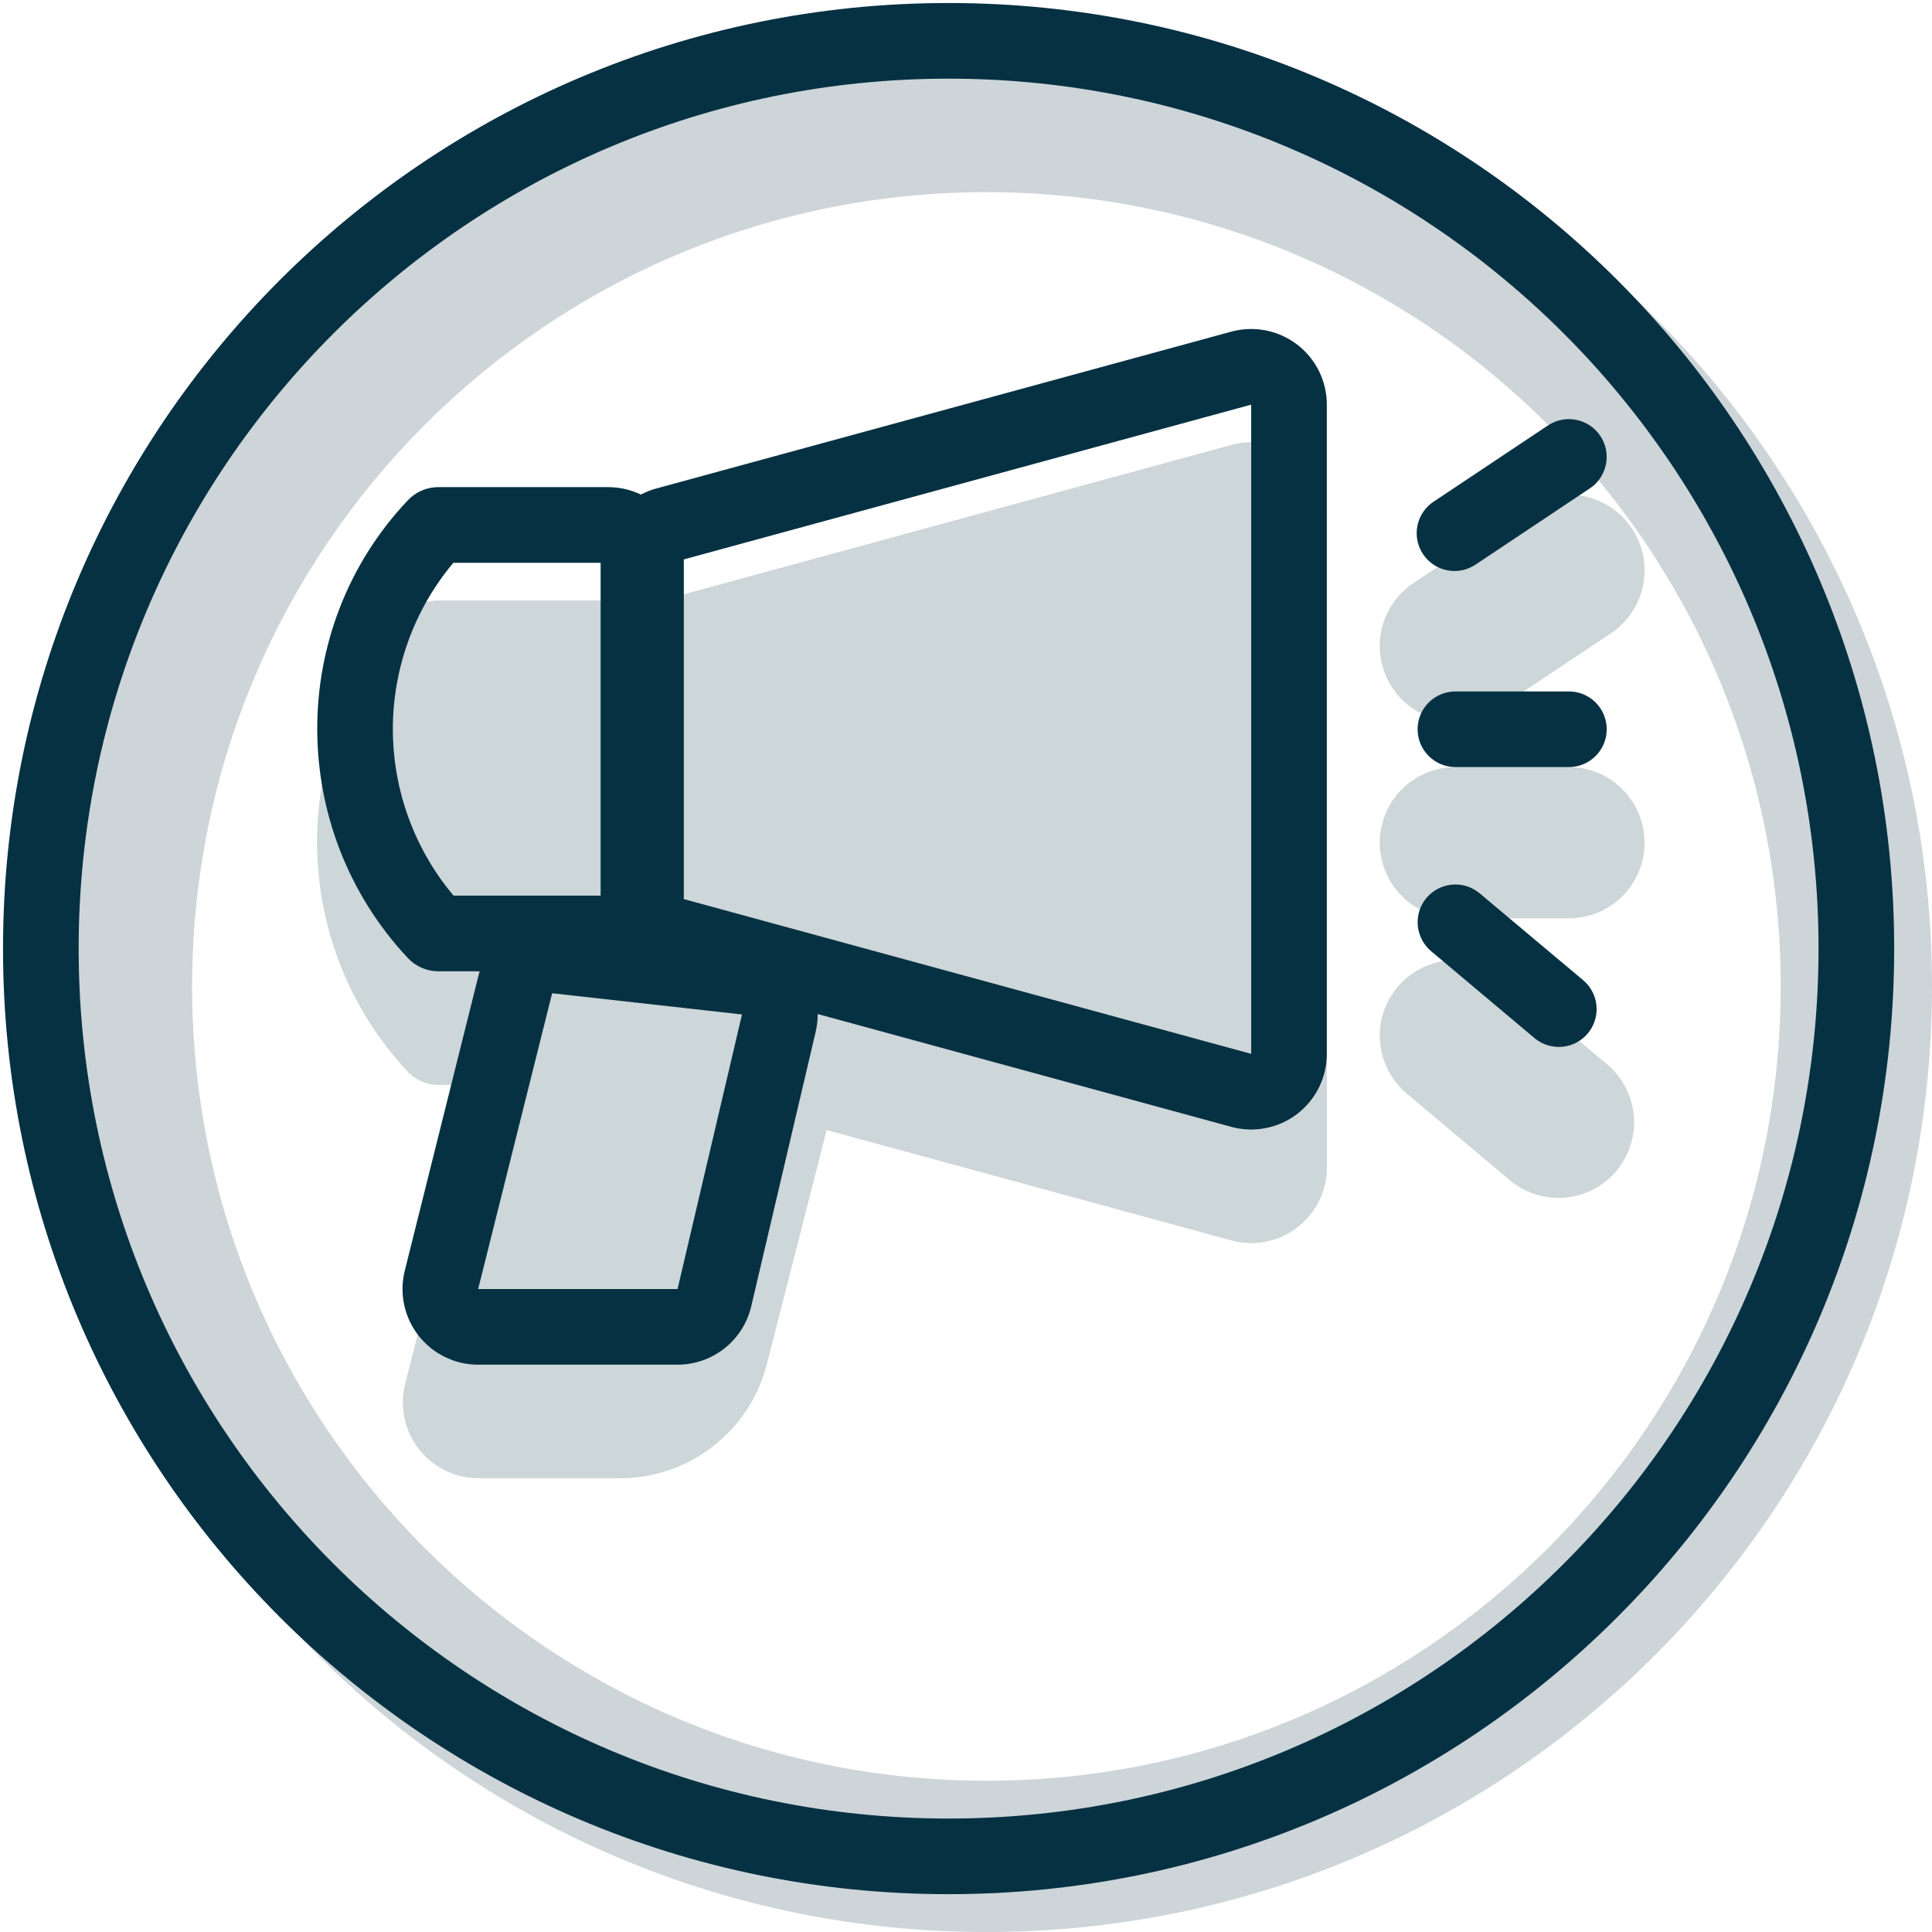
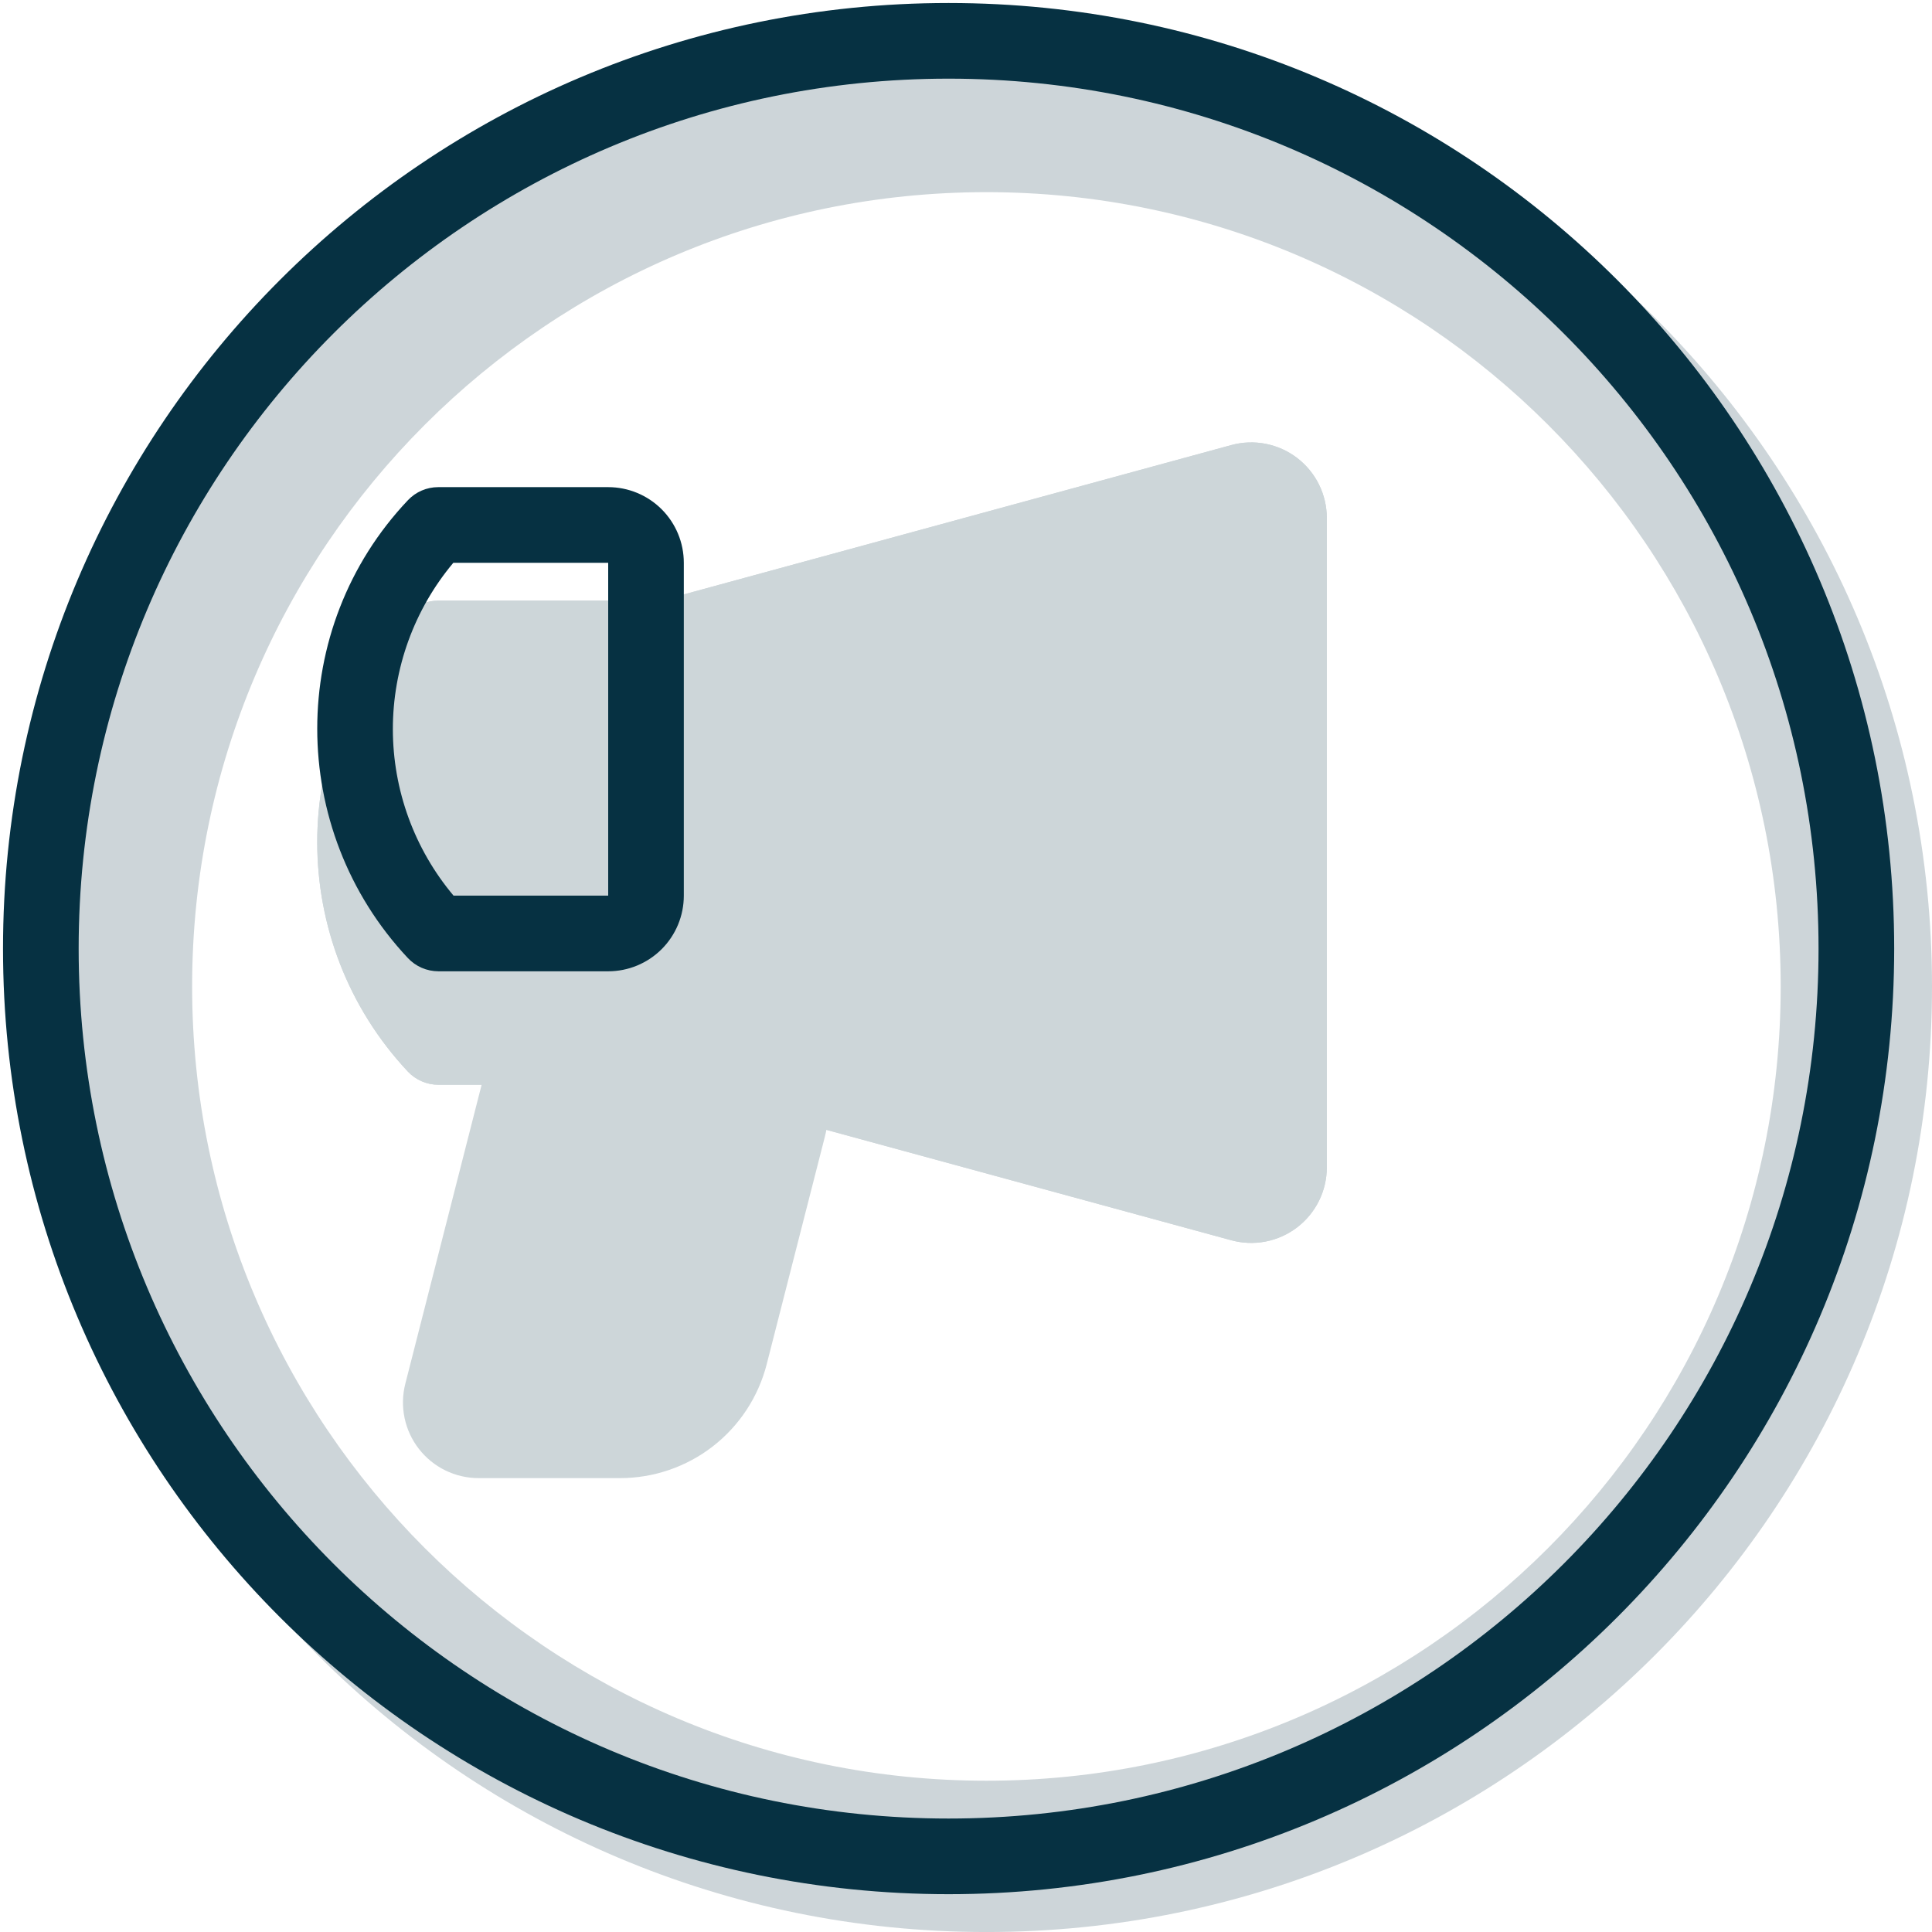
<svg xmlns="http://www.w3.org/2000/svg" width="70" height="70" viewBox="0 0 70 70" fill="none">
  <g clip-path="url(#clip0_61_17893)">
    <path opacity="0.2" fill-rule="evenodd" clip-rule="evenodd" d="M35.74 70.001C54.662 70.001 70 54.663 70 35.741C70 16.818 54.662 1.48 35.74 1.48C16.817 1.48 1.479 16.818 1.479 35.741C1.479 54.663 16.817 70.001 35.74 70.001ZM35.74 64.519C51.634 64.519 64.518 51.635 64.518 35.741C64.518 19.847 51.634 6.962 35.74 6.962C19.846 6.962 6.961 19.847 6.961 35.741C6.961 51.635 19.846 64.519 35.74 64.519Z" fill="#063142" />
    <g opacity="0.2">
      <path d="M23.782 39.255C23.201 39.097 22.689 38.753 22.324 38.275C21.959 37.797 21.762 37.212 21.762 36.611V24.452C21.762 23.851 21.959 23.266 22.324 22.788C22.689 22.31 23.201 21.966 23.782 21.808L44.612 16.126C45.019 16.015 45.446 15.999 45.859 16.08C46.273 16.161 46.663 16.337 46.998 16.593C47.333 16.849 47.604 17.179 47.791 17.557C47.977 17.936 48.074 18.352 48.073 18.773V42.295C48.073 42.716 47.976 43.132 47.789 43.509C47.602 43.887 47.33 44.216 46.996 44.472C46.661 44.727 46.272 44.902 45.858 44.983C45.445 45.064 45.018 45.048 44.612 44.937L23.782 39.258V39.255Z" fill="#063142" />
      <path fill-rule="evenodd" clip-rule="evenodd" d="M27.243 34.517L42.592 38.702V22.361L27.243 26.549V34.519V34.517ZM21.762 36.611C21.762 37.212 21.959 37.797 22.324 38.275C22.689 38.753 23.201 39.097 23.782 39.255L44.612 44.937C45.019 45.048 45.446 45.064 45.859 44.983C46.273 44.902 46.663 44.726 46.998 44.47C47.333 44.214 47.604 43.884 47.791 43.506C47.977 43.127 48.074 42.711 48.073 42.29V18.771C48.074 18.349 47.976 17.933 47.79 17.556C47.603 17.178 47.331 16.848 46.997 16.592C46.662 16.336 46.272 16.161 45.859 16.08C45.445 15.999 45.018 16.015 44.612 16.126L23.782 21.808C23.201 21.966 22.689 22.31 22.324 22.788C21.959 23.266 21.762 23.851 21.762 24.452V36.611Z" fill="#063142" />
      <path d="M26.191 36.562C26.191 37.289 25.902 37.986 25.388 38.5C24.874 39.014 24.177 39.303 23.45 39.303H15.885C15.677 39.303 15.471 39.26 15.28 39.177C15.089 39.094 14.917 38.973 14.775 38.821C10.409 34.161 10.39 26.871 14.781 22.233C14.922 22.084 15.092 21.965 15.28 21.884C15.469 21.803 15.672 21.762 15.877 21.762H23.45C24.177 21.762 24.874 22.05 25.388 22.564C25.902 23.078 26.191 23.776 26.191 24.503V36.562Z" fill="#063142" />
      <path fill-rule="evenodd" clip-rule="evenodd" d="M20.709 33.821V27.243H17.842C17.274 28.247 16.977 29.381 16.979 30.534C16.98 31.687 17.282 32.82 17.853 33.821H20.712H20.709ZM23.45 39.303C24.177 39.303 24.874 39.014 25.388 38.5C25.902 37.986 26.191 37.289 26.191 36.562V24.503C26.191 23.776 25.902 23.078 25.388 22.564C24.874 22.05 24.177 21.762 23.45 21.762H15.877C15.672 21.762 15.469 21.803 15.28 21.884C15.092 21.965 14.922 22.084 14.781 22.233C10.39 26.868 10.409 34.164 14.775 38.823C14.918 38.975 15.09 39.096 15.281 39.178C15.472 39.261 15.677 39.303 15.885 39.303H23.45Z" fill="#063142" />
      <path d="M17.656 38.497C17.957 37.316 18.642 36.27 19.604 35.522C20.566 34.775 21.749 34.369 22.968 34.369H24.568C25.404 34.369 26.229 34.56 26.979 34.927C27.73 35.295 28.387 35.829 28.899 36.489C29.412 37.149 29.767 37.918 29.937 38.736C30.107 39.554 30.087 40.401 29.88 41.21L27.778 49.433C27.476 50.612 26.79 51.657 25.828 52.404C24.866 53.15 23.683 53.555 22.466 53.555H17.341C16.923 53.555 16.511 53.459 16.136 53.276C15.761 53.092 15.433 52.825 15.177 52.496C14.92 52.166 14.743 51.782 14.658 51.373C14.572 50.965 14.582 50.542 14.685 50.137L17.656 38.497Z" fill="#063142" />
-       <path fill-rule="evenodd" clip-rule="evenodd" d="M24.568 39.851H22.968L20.868 48.073H22.466L24.568 39.851ZM22.968 34.369C21.749 34.369 20.566 34.775 19.604 35.523C18.642 36.27 17.957 37.316 17.656 38.497L14.685 50.137C14.582 50.542 14.572 50.965 14.658 51.374C14.743 51.783 14.921 52.167 15.177 52.497C15.434 52.827 15.762 53.093 16.138 53.277C16.513 53.46 16.926 53.555 17.343 53.555H22.469C23.686 53.554 24.869 53.149 25.83 52.402C26.791 51.655 27.476 50.609 27.778 49.43L29.88 41.208C30.087 40.398 30.106 39.552 29.936 38.734C29.765 37.916 29.41 37.148 28.898 36.488C28.385 35.828 27.729 35.294 26.978 34.927C26.228 34.56 25.404 34.369 24.568 34.369H22.968ZM59.124 19.144C59.324 19.443 59.463 19.779 59.533 20.132C59.603 20.485 59.603 20.849 59.532 21.202C59.462 21.555 59.322 21.891 59.122 22.19C58.922 22.489 58.665 22.746 58.365 22.945L54.254 25.686C53.649 26.09 52.909 26.236 52.196 26.094C51.483 25.952 50.856 25.532 50.453 24.927C50.049 24.322 49.902 23.582 50.045 22.869C50.187 22.156 50.607 21.529 51.212 21.126L55.323 18.385C55.622 18.185 55.958 18.046 56.311 17.976C56.664 17.906 57.028 17.906 57.381 17.977C57.734 18.047 58.07 18.187 58.369 18.387C58.668 18.587 58.925 18.845 59.124 19.144ZM49.992 30.532C49.992 29.805 50.281 29.108 50.795 28.594C51.309 28.08 52.006 27.791 52.733 27.791H56.844C57.571 27.791 58.268 28.08 58.782 28.594C59.296 29.108 59.585 29.805 59.585 30.532C59.585 31.259 59.296 31.956 58.782 32.47C58.268 32.984 57.571 33.273 56.844 33.273H52.733C52.006 33.273 51.309 32.984 50.795 32.47C50.281 31.956 49.992 31.259 49.992 30.532ZM50.633 35.764C50.865 35.489 51.148 35.261 51.468 35.095C51.787 34.929 52.136 34.827 52.494 34.796C52.853 34.764 53.214 34.804 53.558 34.913C53.901 35.021 54.219 35.196 54.495 35.427L58.278 38.606C58.814 39.08 59.145 39.744 59.199 40.458C59.252 41.171 59.024 41.878 58.564 42.426C58.104 42.974 57.447 43.32 56.735 43.39C56.023 43.461 55.312 43.25 54.753 42.803L50.971 39.623C50.414 39.156 50.067 38.487 50.003 37.764C49.94 37.04 50.167 36.321 50.633 35.764Z" fill="#063142" />
    </g>
-     <path fill-rule="evenodd" clip-rule="evenodd" d="M24.502 20.343V32.501L45.333 38.183V14.661L24.502 20.343ZM21.762 32.501C21.762 33.103 21.959 33.688 22.324 34.165C22.689 34.643 23.201 34.988 23.782 35.146L44.612 40.828C45.019 40.939 45.446 40.954 45.859 40.873C46.273 40.792 46.663 40.617 46.998 40.361C47.333 40.104 47.604 39.774 47.791 39.396C47.977 39.018 48.074 38.602 48.073 38.18V14.661C48.074 14.24 47.976 13.824 47.79 13.446C47.603 13.068 47.331 12.739 46.997 12.483C46.662 12.227 46.272 12.052 45.859 11.971C45.445 11.89 45.018 11.906 44.612 12.016L23.782 17.698C23.201 17.856 22.689 18.201 22.324 18.679C21.959 19.157 21.762 19.742 21.762 20.343V32.501Z" fill="#063142" />
    <path fill-rule="evenodd" clip-rule="evenodd" d="M16.433 32.451H22.036V20.391H16.425C15.008 22.081 14.233 24.217 14.234 26.422C14.236 28.628 15.014 30.762 16.433 32.451ZM22.036 35.192C22.763 35.192 23.46 34.903 23.974 34.389C24.488 33.875 24.776 33.178 24.776 32.451V20.391C24.776 19.664 24.488 18.967 23.974 18.453C23.46 17.939 22.763 17.65 22.036 17.65H15.877C15.672 17.65 15.469 17.692 15.28 17.773C15.092 17.854 14.922 17.973 14.781 18.122C10.39 22.756 10.409 30.053 14.775 34.709C14.917 34.861 15.089 34.983 15.28 35.066C15.471 35.149 15.677 35.191 15.885 35.192H22.036Z" fill="#063142" />
-     <path fill-rule="evenodd" clip-rule="evenodd" d="M26.884 36.755L20.005 35.987L17.324 46.704H24.549L26.884 36.755ZM20.306 33.266C19.647 33.192 18.984 33.36 18.439 33.738C17.894 34.116 17.505 34.678 17.343 35.322L14.666 46.038C14.564 46.442 14.557 46.864 14.643 47.272C14.729 47.679 14.907 48.062 15.164 48.39C15.42 48.719 15.748 48.984 16.122 49.167C16.497 49.35 16.908 49.445 17.324 49.445H24.549C25.168 49.445 25.768 49.236 26.252 48.852C26.737 48.468 27.078 47.931 27.219 47.329L29.554 37.38C29.643 37.002 29.65 36.61 29.576 36.229C29.502 35.848 29.348 35.488 29.124 35.171C28.901 34.854 28.612 34.588 28.278 34.391C27.944 34.194 27.571 34.07 27.186 34.028L20.306 33.266ZM57.984 15.796C58.185 16.098 58.258 16.468 58.187 16.825C58.115 17.181 57.906 17.494 57.603 17.695L53.492 20.436C53.343 20.542 53.173 20.617 52.994 20.657C52.815 20.696 52.63 20.699 52.45 20.666C52.269 20.632 52.098 20.563 51.945 20.462C51.792 20.361 51.66 20.23 51.559 20.078C51.457 19.925 51.387 19.754 51.353 19.574C51.319 19.393 51.321 19.208 51.36 19.029C51.399 18.85 51.473 18.68 51.578 18.53C51.684 18.38 51.818 18.253 51.974 18.156L56.085 15.415C56.387 15.214 56.757 15.141 57.113 15.212C57.47 15.284 57.783 15.494 57.984 15.796ZM51.362 26.422C51.362 26.059 51.507 25.71 51.764 25.453C52.021 25.196 52.369 25.052 52.733 25.052H56.844C57.208 25.052 57.556 25.196 57.813 25.453C58.07 25.71 58.215 26.059 58.215 26.422C58.215 26.785 58.07 27.134 57.813 27.391C57.556 27.648 57.208 27.793 56.844 27.793H52.733C52.369 27.793 52.021 27.648 51.764 27.391C51.507 27.134 51.362 26.785 51.362 26.422ZM51.683 32.534C51.799 32.396 51.941 32.283 52.101 32.2C52.261 32.117 52.436 32.067 52.615 32.051C52.795 32.036 52.975 32.056 53.147 32.111C53.319 32.166 53.478 32.254 53.615 32.37L57.398 35.546C57.661 35.784 57.821 36.115 57.846 36.469C57.87 36.823 57.756 37.173 57.527 37.444C57.299 37.716 56.974 37.888 56.621 37.925C56.269 37.962 55.915 37.861 55.635 37.643L51.853 34.464C51.575 34.23 51.401 33.896 51.369 33.534C51.337 33.172 51.45 32.813 51.683 32.534Z" fill="#063142" />
    <path fill-rule="evenodd" clip-rule="evenodd" d="M34.369 65.889C51.776 65.889 65.889 51.776 65.889 34.37C65.889 16.963 51.776 2.85 34.369 2.85C16.962 2.85 2.85 16.963 2.85 34.37C2.85 51.776 16.962 65.889 34.369 65.889ZM34.369 68.63C53.292 68.63 68.63 53.292 68.63 34.37C68.63 15.447 53.292 0.109 34.369 0.109C15.447 0.109 0.109 15.447 0.109 34.37C0.109 53.292 15.447 68.63 34.369 68.63Z" fill="#063142" />
  </g>
  <defs>
    <clipPath id="clip0_61_17893">
      <rect width="70" height="70" fill="white" />
    </clipPath>
  </defs>
</svg>